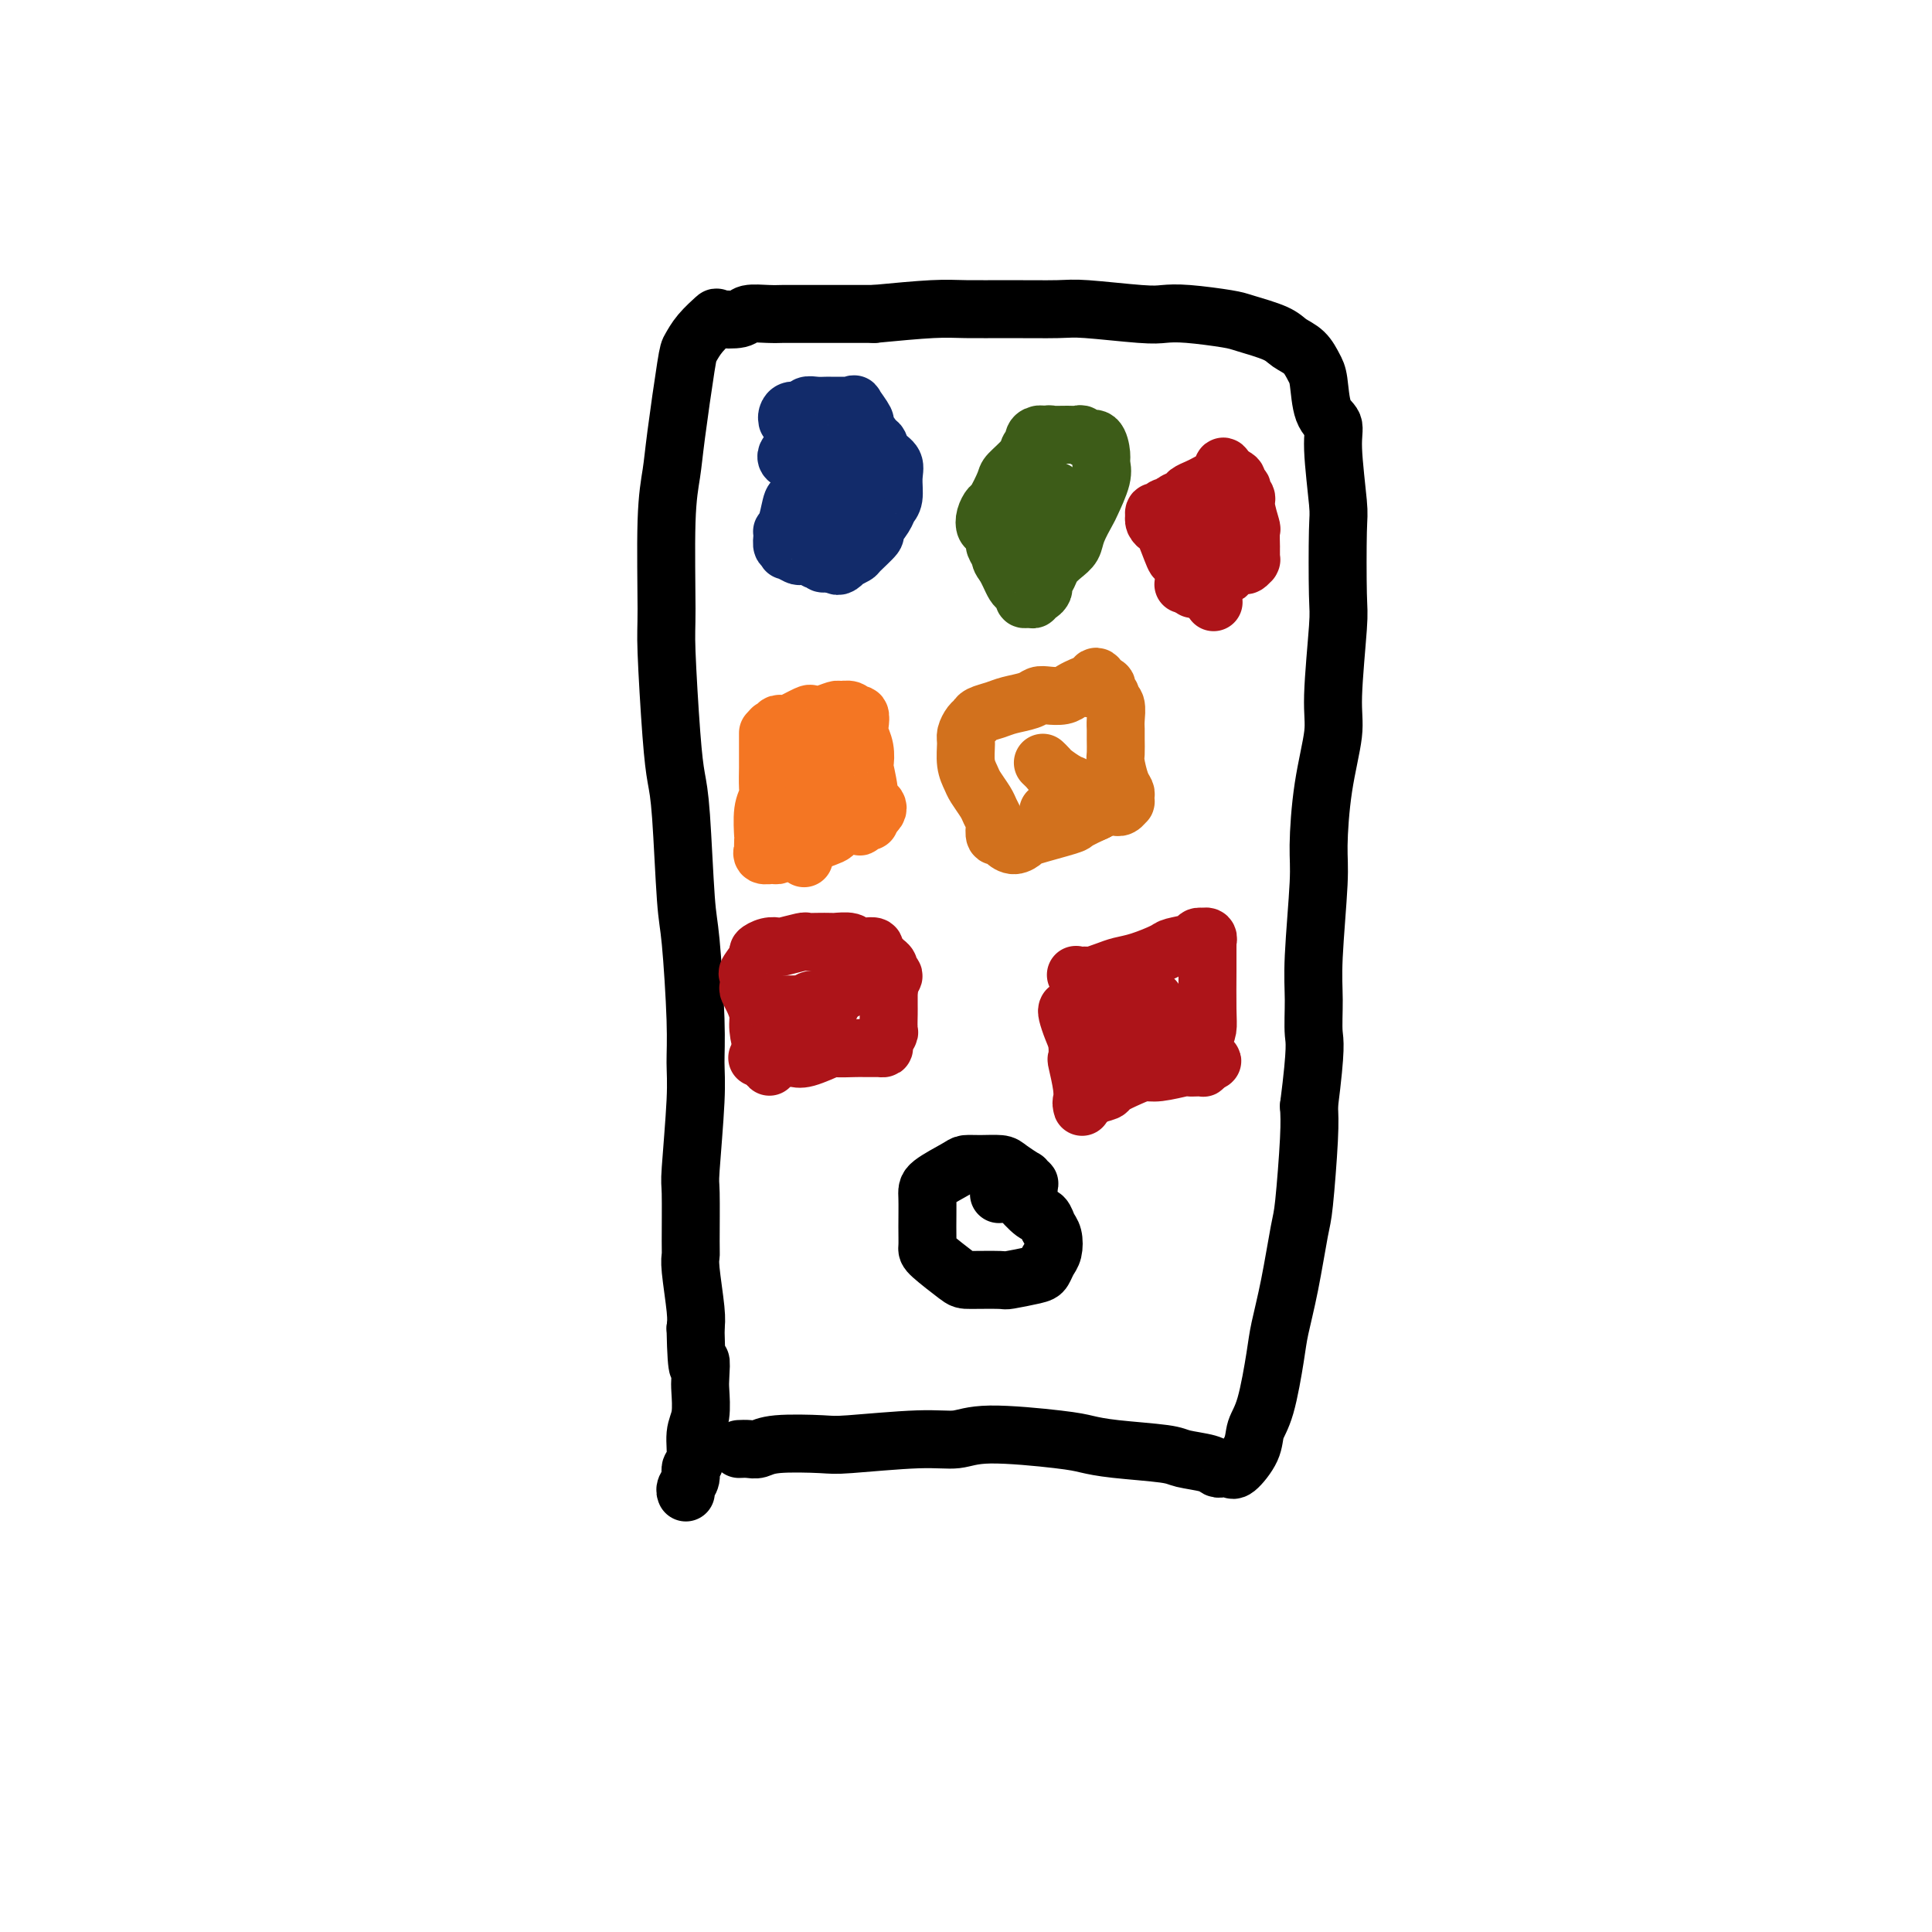
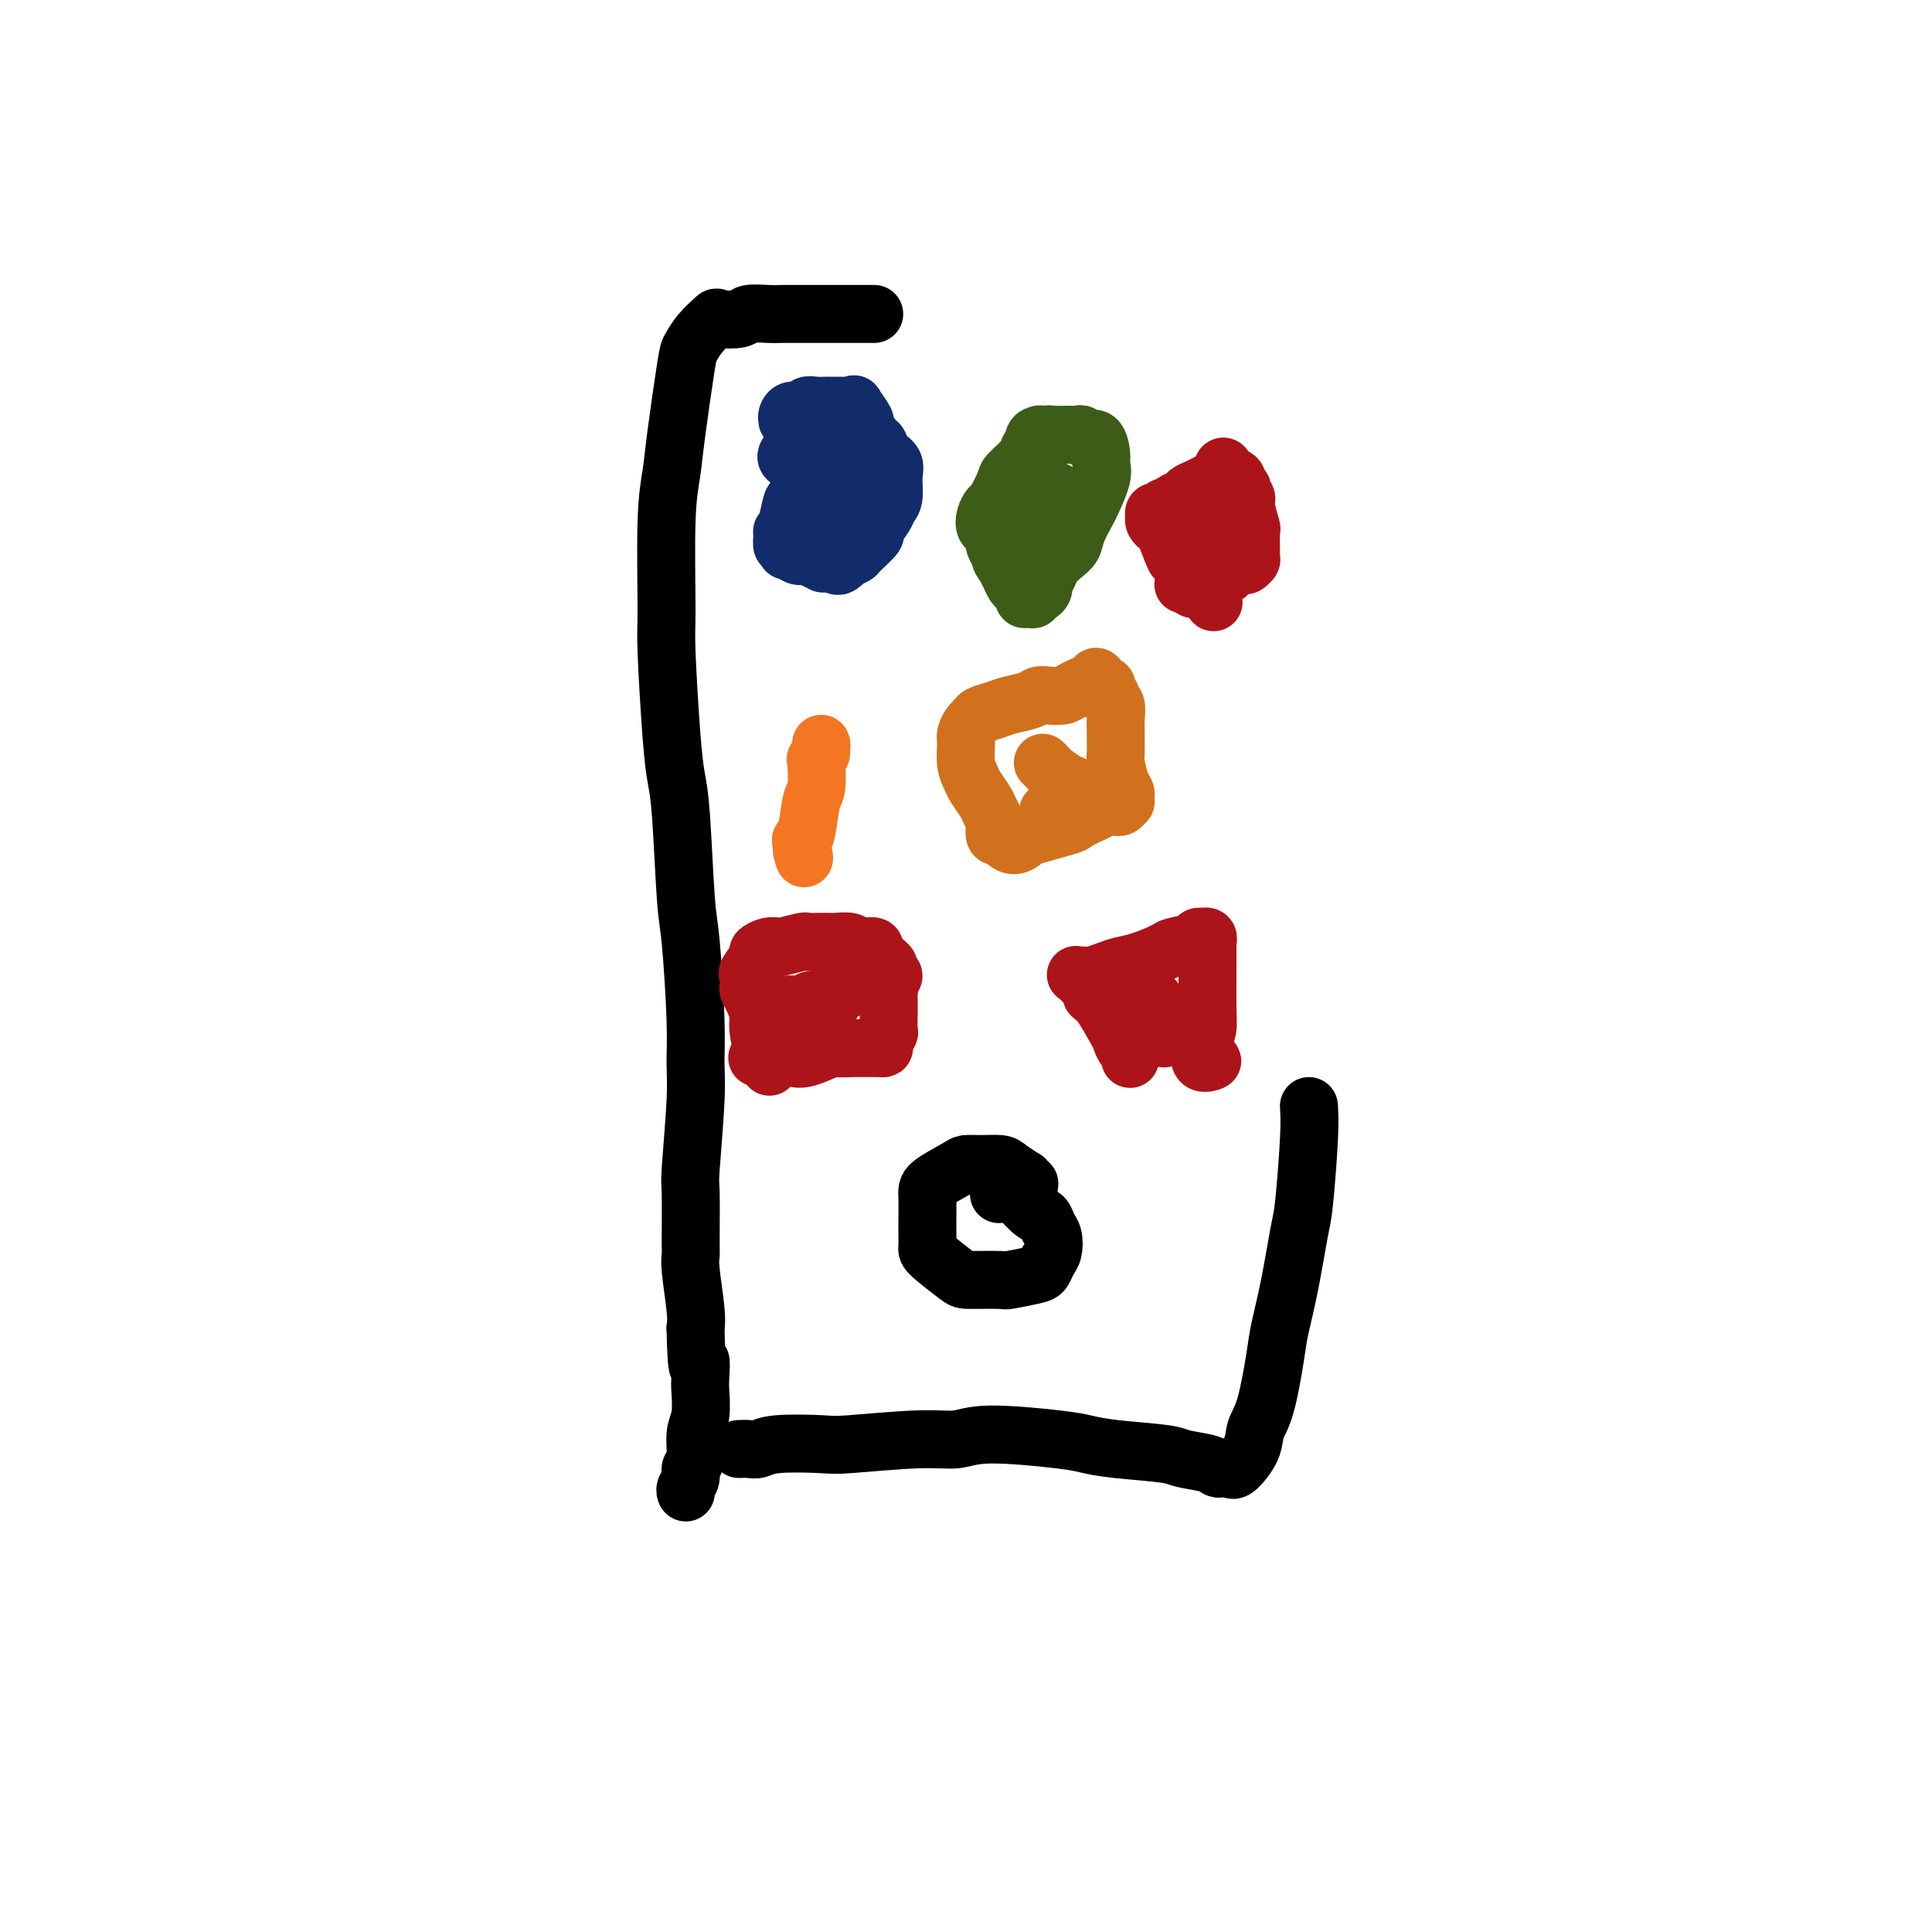
<svg xmlns="http://www.w3.org/2000/svg" viewBox="0 0 400 400" version="1.1">
  <g fill="none" stroke="#000000" stroke-width="12" stroke-linecap="round" stroke-linejoin="round">
    <path d="M153,300c0.673,-0.030 1.346,-0.059 2,0c0.654,0.059 1.289,0.208 2,0c0.711,-0.208 1.498,-0.772 4,-1c2.502,-0.228 6.719,-0.118 9,0c2.281,0.118 2.627,0.245 6,0c3.373,-0.245 9.773,-0.861 14,-1c4.227,-0.139 6.281,0.200 8,0c1.719,-0.200 3.105,-0.940 7,-1c3.895,-0.060 10.301,0.561 14,1c3.699,0.439 4.693,0.695 6,1c1.307,0.305 2.928,0.660 6,1c3.072,0.340 7.597,0.666 10,1c2.403,0.334 2.685,0.678 4,1c1.315,0.322 3.663,0.622 5,1c1.337,0.378 1.665,0.832 2,1c0.335,0.168 0.679,0.048 1,0c0.321,-0.048 0.618,-0.025 1,0c0.382,0.025 0.847,0.051 1,0c0.153,-0.051 -0.006,-0.177 0,0c0.006,0.177 0.176,0.659 1,0c0.824,-0.659 2.300,-2.458 3,-4c0.700,-1.542 0.624,-2.825 1,-4c0.376,-1.175 1.204,-2.241 2,-5c0.796,-2.759 1.561,-7.212 2,-10c0.439,-2.788 0.552,-3.911 1,-6c0.448,-2.089 1.231,-5.146 2,-9c0.769,-3.854 1.526,-8.507 2,-11c0.474,-2.493 0.666,-2.825 1,-6c0.334,-3.175 0.810,-9.193 1,-13c0.190,-3.807 0.095,-5.404 0,-7" />
-     <path d="M271,229c1.614,-12.651 1.150,-13.280 1,-15c-0.150,-1.720 0.014,-4.531 0,-7c-0.014,-2.469 -0.206,-4.596 0,-9c0.206,-4.404 0.811,-11.084 1,-15c0.189,-3.916 -0.037,-5.066 0,-8c0.037,-2.934 0.336,-7.651 1,-12c0.664,-4.349 1.694,-8.332 2,-11c0.306,-2.668 -0.113,-4.023 0,-8c0.113,-3.977 0.758,-10.577 1,-14c0.242,-3.423 0.081,-3.669 0,-7c-0.081,-3.331 -0.081,-9.746 0,-13c0.081,-3.254 0.243,-3.347 0,-6c-0.243,-2.653 -0.891,-7.864 -1,-11c-0.109,-3.136 0.320,-4.195 0,-5c-0.320,-0.805 -1.388,-1.356 -2,-3c-0.612,-1.644 -0.769,-4.379 -1,-6c-0.231,-1.621 -0.538,-2.126 -1,-3c-0.462,-0.874 -1.081,-2.118 -2,-3c-0.919,-0.882 -2.139,-1.403 -3,-2c-0.861,-0.597 -1.364,-1.271 -3,-2c-1.636,-0.729 -4.405,-1.515 -6,-2c-1.595,-0.485 -2.016,-0.670 -4,-1c-1.984,-0.330 -5.530,-0.806 -8,-1c-2.470,-0.194 -3.865,-0.104 -5,0c-1.135,0.104 -2.011,0.224 -5,0c-2.989,-0.224 -8.093,-0.793 -11,-1c-2.907,-0.207 -3.619,-0.053 -6,0c-2.381,0.053 -6.432,0.004 -10,0c-3.568,-0.004 -6.653,0.037 -9,0c-2.347,-0.037 -3.956,-0.154 -7,0c-3.044,0.154 -7.522,0.577 -12,1" />
    <path d="M181,65c-10.925,-0.000 -5.736,-0.001 -6,0c-0.264,0.001 -5.979,0.004 -9,0c-3.021,-0.004 -3.346,-0.015 -4,0c-0.654,0.015 -1.637,0.054 -3,0c-1.363,-0.054 -3.107,-0.202 -4,0c-0.893,0.202 -0.936,0.755 -2,1c-1.064,0.245 -3.149,0.184 -4,0c-0.851,-0.184 -0.470,-0.490 -1,0c-0.530,0.490 -1.973,1.777 -3,3c-1.027,1.223 -1.638,2.383 -2,3c-0.362,0.617 -0.475,0.690 -1,4c-0.525,3.310 -1.462,9.857 -2,14c-0.538,4.143 -0.677,5.880 -1,8c-0.323,2.120 -0.830,4.621 -1,10c-0.170,5.379 -0.004,13.634 0,18c0.004,4.366 -0.154,4.843 0,9c0.154,4.157 0.618,11.994 1,17c0.382,5.006 0.681,7.180 1,9c0.319,1.820 0.660,3.287 1,8c0.340,4.713 0.681,12.673 1,17c0.319,4.327 0.618,5.020 1,9c0.382,3.980 0.849,11.247 1,16c0.151,4.753 -0.012,6.993 0,9c0.012,2.007 0.200,3.780 0,8c-0.200,4.220 -0.787,10.886 -1,14c-0.213,3.114 -0.053,2.675 0,5c0.053,2.325 0.001,7.413 0,10c-0.001,2.587 0.051,2.673 0,3c-0.051,0.327 -0.206,0.896 0,3c0.206,2.104 0.773,5.744 1,8c0.227,2.256 0.113,3.128 0,4" />
    <path d="M144,275c0.225,11.334 0.788,7.671 1,7c0.212,-0.671 0.072,1.652 0,3c-0.072,1.348 -0.076,1.722 0,3c0.076,1.278 0.232,3.458 0,5c-0.232,1.542 -0.850,2.444 -1,4c-0.150,1.556 0.170,3.766 0,5c-0.170,1.234 -0.830,1.494 -1,2c-0.170,0.506 0.150,1.259 0,2c-0.150,0.741 -0.771,1.469 -1,2c-0.229,0.531 -0.065,0.866 0,1c0.065,0.134 0.033,0.067 0,0" />
    <path d="M213,246c-0.036,-0.457 -0.072,-0.914 0,-1c0.072,-0.086 0.254,0.197 0,0c-0.254,-0.197 -0.942,-0.876 -1,-1c-0.058,-0.124 0.513,0.306 0,0c-0.513,-0.306 -2.112,-1.349 -3,-2c-0.888,-0.651 -1.065,-0.911 -2,-1c-0.935,-0.089 -2.629,-0.007 -4,0c-1.371,0.007 -2.420,-0.060 -3,0c-0.580,0.060 -0.691,0.247 -2,1c-1.309,0.753 -3.816,2.072 -5,3c-1.184,0.928 -1.046,1.464 -1,3c0.046,1.536 -0.000,4.072 0,6c0.000,1.928 0.046,3.248 0,4c-0.046,0.752 -0.185,0.934 1,2c1.185,1.066 3.694,3.014 5,4c1.306,0.986 1.411,1.008 3,1c1.589,-0.008 4.663,-0.047 6,0c1.337,0.047 0.936,0.179 2,0c1.064,-0.179 3.592,-0.671 5,-1c1.408,-0.329 1.695,-0.496 2,-1c0.305,-0.504 0.629,-1.344 1,-2c0.371,-0.656 0.788,-1.129 1,-2c0.212,-0.871 0.218,-2.139 0,-3c-0.218,-0.861 -0.661,-1.316 -1,-2c-0.339,-0.684 -0.575,-1.596 -1,-2c-0.425,-0.404 -1.037,-0.301 -2,-1c-0.963,-0.699 -2.275,-2.200 -3,-3c-0.725,-0.800 -0.862,-0.900 -1,-1" />
    <path d="M210,247c-1.911,-1.400 -2.689,-0.400 -3,0c-0.311,0.400 -0.156,0.200 0,0" />
  </g>
  <g fill="none" stroke="#122B6A" stroke-width="12" stroke-linecap="round" stroke-linejoin="round">
    <path d="M163,87c-0.057,-0.301 -0.115,-0.603 0,-1c0.115,-0.397 0.402,-0.891 1,-1c0.598,-0.109 1.507,0.167 2,0c0.493,-0.167 0.570,-0.777 1,-1c0.430,-0.223 1.215,-0.060 2,0c0.785,0.060 1.572,0.016 2,0c0.428,-0.016 0.497,-0.003 1,0c0.503,0.003 1.439,-0.002 2,0c0.561,0.002 0.747,0.012 1,0c0.253,-0.012 0.574,-0.044 1,0c0.426,0.044 0.958,0.166 1,0c0.042,-0.166 -0.406,-0.621 0,0c0.406,0.621 1.666,2.316 2,3c0.334,0.684 -0.257,0.357 0,1c0.257,0.643 1.361,2.257 2,3c0.639,0.743 0.813,0.615 1,1c0.187,0.385 0.386,1.283 1,2c0.614,0.717 1.641,1.255 2,2c0.359,0.745 0.049,1.699 0,3c-0.049,1.301 0.161,2.948 0,4c-0.161,1.052 -0.695,1.508 -1,2c-0.305,0.492 -0.381,1.021 -1,2c-0.619,0.979 -1.781,2.410 -2,3c-0.219,0.590 0.506,0.339 0,1c-0.506,0.661 -2.244,2.233 -3,3c-0.756,0.767 -0.531,0.728 -1,1c-0.469,0.272 -1.631,0.855 -2,1c-0.369,0.145 0.056,-0.147 0,0c-0.056,0.147 -0.592,0.732 -1,1c-0.408,0.268 -0.688,0.219 -1,0c-0.312,-0.219 -0.656,-0.610 -1,-1" />
    <path d="M172,116c-2.102,1.376 -1.857,0.317 -2,0c-0.143,-0.317 -0.673,0.107 -1,0c-0.327,-0.107 -0.452,-0.746 -1,-1c-0.548,-0.254 -1.519,-0.125 -2,0c-0.481,0.125 -0.472,0.245 -1,0c-0.528,-0.245 -1.591,-0.857 -2,-1c-0.409,-0.143 -0.162,0.182 0,0c0.162,-0.182 0.239,-0.871 0,-1c-0.239,-0.129 -0.793,0.302 -1,0c-0.207,-0.302 -0.067,-1.336 0,-2c0.067,-0.664 0.059,-0.959 0,-1c-0.059,-0.041 -0.170,0.173 0,0c0.170,-0.173 0.620,-0.734 1,-2c0.380,-1.266 0.690,-3.236 1,-4c0.310,-0.764 0.619,-0.323 1,-1c0.381,-0.677 0.834,-2.473 1,-3c0.166,-0.527 0.045,0.214 0,0c-0.045,-0.214 -0.013,-1.381 0,-2c0.013,-0.619 0.008,-0.688 0,-1c-0.008,-0.312 -0.017,-0.868 0,-1c0.017,-0.132 0.060,0.161 0,0c-0.060,-0.161 -0.225,-0.775 0,-1c0.225,-0.225 0.838,-0.060 1,0c0.162,0.060 -0.126,0.015 0,0c0.126,-0.015 0.668,-0.000 1,0c0.332,0.000 0.456,-0.014 1,0c0.544,0.014 1.508,0.056 2,0c0.492,-0.056 0.513,-0.211 1,0c0.487,0.211 1.439,0.788 2,1c0.561,0.212 0.732,0.061 1,0c0.268,-0.061 0.634,-0.030 1,0" />
    <path d="M176,96c1.366,-0.090 -0.220,0.186 -1,0c-0.780,-0.186 -0.755,-0.834 -1,-1c-0.245,-0.166 -0.759,0.151 -2,0c-1.241,-0.151 -3.210,-0.769 -4,-1c-0.790,-0.231 -0.402,-0.073 -1,0c-0.598,0.073 -2.184,0.062 -3,0c-0.816,-0.062 -0.863,-0.176 -1,0c-0.137,0.176 -0.365,0.642 0,1c0.365,0.358 1.323,0.606 2,1c0.677,0.394 1.072,0.933 1,1c-0.072,0.067 -0.610,-0.337 0,0c0.610,0.337 2.367,1.414 3,2c0.633,0.586 0.141,0.680 1,1c0.859,0.320 3.067,0.867 4,1c0.933,0.133 0.591,-0.146 1,0c0.409,0.146 1.571,0.719 2,1c0.429,0.281 0.126,0.272 0,0c-0.126,-0.272 -0.076,-0.807 0,-1c0.076,-0.193 0.179,-0.046 0,0c-0.179,0.046 -0.640,-0.010 -1,0c-0.360,0.010 -0.618,0.087 -1,0c-0.382,-0.087 -0.888,-0.337 -1,0c-0.112,0.337 0.169,1.260 0,2c-0.169,0.740 -0.788,1.295 -1,2c-0.212,0.705 -0.015,1.560 0,2c0.015,0.440 -0.150,0.465 0,1c0.150,0.535 0.614,1.582 1,2c0.386,0.418 0.693,0.209 1,0" />
    <path d="M175,110c0.167,1.500 0.083,0.750 0,0" />
  </g>
  <g fill="none" stroke="#3D5C18" stroke-width="12" stroke-linecap="round" stroke-linejoin="round">
    <path d="M215,91c0.319,0.113 0.638,0.227 1,0c0.362,-0.227 0.766,-0.794 1,-1c0.234,-0.206 0.299,-0.051 1,0c0.701,0.051 2.037,-0.003 3,0c0.963,0.003 1.554,0.063 2,0c0.446,-0.063 0.746,-0.250 1,0c0.254,0.250 0.462,0.935 1,1c0.538,0.065 1.405,-0.490 2,0c0.595,0.490 0.918,2.027 1,3c0.082,0.973 -0.076,1.384 0,2c0.076,0.616 0.386,1.439 0,3c-0.386,1.561 -1.468,3.860 -2,5c-0.532,1.140 -0.513,1.120 -1,2c-0.487,0.880 -1.478,2.658 -2,4c-0.522,1.342 -0.575,2.247 -1,3c-0.425,0.753 -1.224,1.353 -2,2c-0.776,0.647 -1.531,1.340 -2,2c-0.469,0.660 -0.651,1.286 -1,2c-0.349,0.714 -0.863,1.516 -1,2c-0.137,0.484 0.104,0.651 0,1c-0.104,0.349 -0.554,0.879 -1,1c-0.446,0.121 -0.889,-0.167 -1,0c-0.111,0.167 0.111,0.788 0,1c-0.111,0.212 -0.555,0.016 -1,0c-0.445,-0.016 -0.893,0.147 -1,0c-0.107,-0.147 0.126,-0.606 0,-1c-0.126,-0.394 -0.611,-0.724 -1,-1c-0.389,-0.276 -0.682,-0.497 -1,-1c-0.318,-0.503 -0.662,-1.286 -1,-2c-0.338,-0.714 -0.669,-1.357 -1,-2" />
    <path d="M208,117c-1.091,-1.268 -0.818,-1.438 -1,-2c-0.182,-0.562 -0.820,-1.515 -1,-2c-0.180,-0.485 0.099,-0.502 0,-1c-0.099,-0.498 -0.575,-1.479 -1,-2c-0.425,-0.521 -0.800,-0.584 -1,-1c-0.200,-0.416 -0.224,-1.184 0,-2c0.224,-0.816 0.698,-1.678 1,-2c0.302,-0.322 0.434,-0.103 1,-1c0.566,-0.897 1.566,-2.909 2,-4c0.434,-1.091 0.302,-1.262 1,-2c0.698,-0.738 2.224,-2.044 3,-3c0.776,-0.956 0.801,-1.562 1,-2c0.199,-0.438 0.573,-0.706 1,-1c0.427,-0.294 0.909,-0.613 1,-1c0.091,-0.387 -0.208,-0.843 0,-1c0.208,-0.157 0.925,-0.014 1,0c0.075,0.014 -0.491,-0.099 -1,0c-0.509,0.099 -0.959,0.411 -1,1c-0.041,0.589 0.329,1.456 0,2c-0.329,0.544 -1.356,0.767 -2,2c-0.644,1.233 -0.906,3.478 -1,5c-0.094,1.522 -0.021,2.320 0,3c0.021,0.680 -0.009,1.240 0,2c0.009,0.760 0.057,1.718 0,2c-0.057,0.282 -0.220,-0.114 0,0c0.220,0.114 0.822,0.736 1,1c0.178,0.264 -0.068,0.170 0,0c0.068,-0.170 0.451,-0.417 1,-1c0.549,-0.583 1.263,-1.503 2,-2c0.737,-0.497 1.496,-0.571 2,-1c0.504,-0.429 0.752,-1.215 1,-2" />
    <path d="M218,102c1.089,-0.778 0.311,-0.222 0,0c-0.311,0.222 -0.156,0.111 0,0" />
  </g>
  <g fill="none" stroke="#F47623" stroke-width="12" stroke-linecap="round" stroke-linejoin="round">
-     <path d="M159,152c0.000,-0.220 0.000,-0.441 0,0c-0.000,0.441 -0.000,1.543 0,2c0.000,0.457 0.001,0.268 0,1c-0.001,0.732 -0.004,2.385 0,3c0.004,0.615 0.015,0.194 0,1c-0.015,0.806 -0.057,2.841 0,4c0.057,1.159 0.211,1.443 0,2c-0.211,0.557 -0.788,1.388 -1,3c-0.212,1.612 -0.059,4.005 0,5c0.059,0.995 0.023,0.592 0,1c-0.023,0.408 -0.032,1.627 0,2c0.032,0.373 0.104,-0.100 0,0c-0.104,0.100 -0.384,0.773 0,1c0.384,0.227 1.433,0.006 2,0c0.567,-0.006 0.654,0.202 1,0c0.346,-0.202 0.952,-0.813 2,-1c1.048,-0.187 2.539,0.051 3,0c0.461,-0.051 -0.107,-0.392 1,-1c1.107,-0.608 3.890,-1.482 5,-2c1.110,-0.518 0.549,-0.678 1,-1c0.451,-0.322 1.914,-0.804 3,-1c1.086,-0.196 1.793,-0.105 2,0c0.207,0.105 -0.088,0.225 0,0c0.088,-0.225 0.560,-0.795 1,-1c0.440,-0.205 0.850,-0.045 1,0c0.150,0.045 0.040,-0.026 0,0c-0.040,0.026 -0.012,0.150 0,0c0.012,-0.150 0.006,-0.575 0,-1" />
-     <path d="M180,169c3.387,-1.798 0.856,-2.792 0,-3c-0.856,-0.208 -0.037,0.369 0,-1c0.037,-1.369 -0.708,-4.684 -1,-6c-0.292,-1.316 -0.130,-0.634 0,-1c0.130,-0.366 0.228,-1.782 0,-3c-0.228,-1.218 -0.781,-2.239 -1,-3c-0.219,-0.761 -0.104,-1.261 0,-2c0.104,-0.739 0.198,-1.716 0,-2c-0.198,-0.284 -0.689,0.124 -1,0c-0.311,-0.124 -0.441,-0.779 -1,-1c-0.559,-0.221 -1.547,-0.009 -2,0c-0.453,0.009 -0.370,-0.186 -1,0c-0.630,0.186 -1.971,0.754 -3,1c-1.029,0.246 -1.744,0.170 -2,0c-0.256,-0.170 -0.054,-0.434 -1,0c-0.946,0.434 -3.042,1.567 -4,2c-0.958,0.433 -0.780,0.168 -1,0c-0.220,-0.168 -0.839,-0.239 -1,0c-0.161,0.239 0.137,0.787 0,1c-0.137,0.213 -0.708,0.092 -1,0c-0.292,-0.092 -0.304,-0.155 0,0c0.304,0.155 0.925,0.527 1,1c0.075,0.473 -0.397,1.045 0,2c0.397,0.955 1.661,2.293 2,3c0.339,0.707 -0.249,0.785 0,2c0.249,1.215 1.335,3.568 2,5c0.665,1.432 0.910,1.942 1,3c0.090,1.058 0.024,2.665 0,4c-0.024,1.335 -0.006,2.398 0,3c0.006,0.602 0.002,0.743 0,1c-0.002,0.257 -0.001,0.628 0,1" />
    <path d="M166,176c0.941,3.693 0.294,0.427 0,-1c-0.294,-1.427 -0.236,-1.013 0,-1c0.236,0.013 0.651,-0.373 1,-2c0.349,-1.627 0.633,-4.495 1,-6c0.367,-1.505 0.816,-1.648 1,-3c0.184,-1.352 0.102,-3.915 0,-5c-0.102,-1.085 -0.223,-0.693 0,-1c0.223,-0.307 0.792,-1.311 1,-2c0.208,-0.689 0.056,-1.061 0,-1c-0.056,0.061 -0.015,0.555 0,1c0.015,0.445 0.004,0.841 0,1c-0.004,0.159 -0.002,0.079 0,0" />
  </g>
  <g fill="none" stroke="#D2711D" stroke-width="12" stroke-linecap="round" stroke-linejoin="round">
    <path d="M217,168c-0.038,0.423 -0.076,0.846 0,1c0.076,0.154 0.266,0.038 1,0c0.734,-0.038 2.013,0.000 3,0c0.987,-0.000 1.683,-0.038 2,0c0.317,0.038 0.257,0.154 1,0c0.743,-0.154 2.289,-0.577 3,-1c0.711,-0.423 0.585,-0.844 1,-1c0.415,-0.156 1.369,-0.046 2,0c0.631,0.046 0.940,0.027 1,0c0.060,-0.027 -0.128,-0.063 0,0c0.128,0.063 0.571,0.224 1,0c0.429,-0.224 0.844,-0.834 1,-1c0.156,-0.166 0.052,0.114 0,0c-0.052,-0.114 -0.052,-0.620 0,-1c0.052,-0.380 0.158,-0.633 0,-1c-0.158,-0.367 -0.578,-0.847 -1,-2c-0.422,-1.153 -0.845,-2.979 -1,-4c-0.155,-1.021 -0.040,-1.237 0,-2c0.040,-0.763 0.007,-2.074 0,-3c-0.007,-0.926 0.013,-1.466 0,-2c-0.013,-0.534 -0.060,-1.060 0,-2c0.060,-0.940 0.226,-2.294 0,-3c-0.226,-0.706 -0.844,-0.764 -1,-1c-0.156,-0.236 0.152,-0.652 0,-1c-0.152,-0.348 -0.762,-0.629 -1,-1c-0.238,-0.371 -0.102,-0.831 0,-1c0.102,-0.169 0.172,-0.048 0,0c-0.172,0.048 -0.586,0.024 -1,0" />
    <path d="M228,142c-1.175,-3.716 -1.612,-1.006 -2,0c-0.388,1.006 -0.726,0.308 -1,0c-0.274,-0.308 -0.482,-0.227 -1,0c-0.518,0.227 -1.344,0.600 -2,1c-0.656,0.400 -1.141,0.828 -2,1c-0.859,0.172 -2.091,0.088 -3,0c-0.909,-0.088 -1.494,-0.178 -2,0c-0.506,0.178 -0.934,0.625 -2,1c-1.066,0.375 -2.772,0.677 -4,1c-1.228,0.323 -1.979,0.667 -3,1c-1.021,0.333 -2.312,0.654 -3,1c-0.688,0.346 -0.774,0.718 -1,1c-0.226,0.282 -0.593,0.474 -1,1c-0.407,0.526 -0.853,1.386 -1,2c-0.147,0.614 0.006,0.983 0,2c-0.006,1.017 -0.171,2.681 0,4c0.171,1.319 0.676,2.294 1,3c0.324,0.706 0.465,1.143 1,2c0.535,0.857 1.463,2.132 2,3c0.537,0.868 0.683,1.328 1,2c0.317,0.672 0.805,1.556 1,2c0.195,0.444 0.096,0.449 0,1c-0.096,0.551 -0.190,1.647 0,2c0.190,0.353 0.665,-0.037 1,0c0.335,0.037 0.532,0.500 1,1c0.468,0.500 1.208,1.035 2,1c0.792,-0.035 1.635,-0.642 2,-1c0.365,-0.358 0.253,-0.467 2,-1c1.747,-0.533 5.355,-1.490 7,-2c1.645,-0.510 1.327,-0.574 2,-1c0.673,-0.426 2.336,-1.213 4,-2" />
    <path d="M227,168c2.806,-1.326 1.322,-1.140 1,-1c-0.322,0.140 0.517,0.235 1,0c0.483,-0.235 0.611,-0.799 1,-1c0.389,-0.201 1.041,-0.040 1,0c-0.041,0.040 -0.773,-0.040 -1,0c-0.227,0.040 0.052,0.200 0,0c-0.052,-0.200 -0.435,-0.759 -1,-1c-0.565,-0.241 -1.311,-0.162 -2,0c-0.689,0.162 -1.322,0.409 -2,0c-0.678,-0.409 -1.401,-1.472 -2,-2c-0.599,-0.528 -1.075,-0.520 -2,-1c-0.925,-0.480 -2.300,-1.449 -3,-2c-0.700,-0.551 -0.724,-0.684 -1,-1c-0.276,-0.316 -0.805,-0.816 -1,-1c-0.195,-0.184 -0.056,-0.053 0,0c0.056,0.053 0.028,0.026 0,0" />
  </g>
  <g fill="none" stroke="#AD1419" stroke-width="12" stroke-linecap="round" stroke-linejoin="round">
    <path d="M157,219c-0.199,-0.000 -0.397,-0.001 0,0c0.397,0.001 1.391,0.002 2,0c0.609,-0.002 0.833,-0.008 1,0c0.167,0.008 0.276,0.030 1,0c0.724,-0.030 2.064,-0.113 3,0c0.936,0.113 1.469,0.423 3,0c1.531,-0.423 4.059,-1.577 5,-2c0.941,-0.423 0.293,-0.113 1,0c0.707,0.113 2.767,0.030 4,0c1.233,-0.030 1.637,-0.008 2,0c0.363,0.008 0.685,0.002 1,0c0.315,-0.002 0.624,-0.000 1,0c0.376,0.000 0.818,-0.002 1,0c0.182,0.002 0.105,0.007 0,0c-0.105,-0.007 -0.238,-0.027 0,0c0.238,0.027 0.848,0.103 1,0c0.152,-0.103 -0.156,-0.383 0,-1c0.156,-0.617 0.774,-1.571 1,-2c0.226,-0.429 0.061,-0.331 0,-1c-0.061,-0.669 -0.016,-2.103 0,-3c0.016,-0.897 0.005,-1.256 0,-2c-0.005,-0.744 -0.002,-1.872 0,-3" />
    <path d="M184,205c0.445,-2.488 1.059,-2.708 1,-3c-0.059,-0.292 -0.791,-0.655 -1,-1c-0.209,-0.345 0.103,-0.670 0,-1c-0.103,-0.330 -0.622,-0.663 -1,-1c-0.378,-0.337 -0.616,-0.678 -1,-1c-0.384,-0.322 -0.913,-0.626 -1,-1c-0.087,-0.374 0.267,-0.818 0,-1c-0.267,-0.182 -1.155,-0.101 -2,0c-0.845,0.101 -1.647,0.223 -2,0c-0.353,-0.223 -0.256,-0.792 -1,-1c-0.744,-0.208 -2.329,-0.057 -3,0c-0.671,0.057 -0.429,0.019 -1,0c-0.571,-0.019 -1.955,-0.019 -3,0c-1.045,0.019 -1.749,0.057 -2,0c-0.251,-0.057 -0.047,-0.208 -1,0c-0.953,0.208 -3.062,0.775 -4,1c-0.938,0.225 -0.704,0.110 -1,0c-0.296,-0.110 -1.123,-0.213 -2,0c-0.877,0.213 -1.804,0.744 -2,1c-0.196,0.256 0.339,0.239 0,1c-0.339,0.761 -1.552,2.300 -2,3c-0.448,0.700 -0.130,0.561 0,1c0.130,0.439 0.073,1.456 0,2c-0.073,0.544 -0.160,0.617 0,1c0.160,0.383 0.568,1.078 1,2c0.432,0.922 0.886,2.070 1,3c0.114,0.930 -0.114,1.641 0,3c0.114,1.359 0.569,3.366 1,4c0.431,0.634 0.837,-0.105 1,0c0.163,0.105 0.081,1.052 0,2" />
    <path d="M159,219c0.615,3.025 0.153,1.588 0,1c-0.153,-0.588 0.005,-0.326 0,0c-0.005,0.326 -0.171,0.716 0,0c0.171,-0.716 0.680,-2.538 1,-3c0.320,-0.462 0.452,0.438 1,0c0.548,-0.438 1.513,-2.212 2,-3c0.487,-0.788 0.498,-0.588 1,-1c0.502,-0.412 1.496,-1.435 2,-2c0.504,-0.565 0.517,-0.673 1,-1c0.483,-0.327 1.436,-0.872 2,-1c0.564,-0.128 0.740,0.162 1,0c0.260,-0.162 0.604,-0.775 1,-1c0.396,-0.225 0.846,-0.060 1,0c0.154,0.060 0.014,0.016 0,0c-0.014,-0.016 0.098,-0.004 0,0c-0.098,0.004 -0.406,0.001 -1,0c-0.594,-0.001 -1.475,-0.000 -2,0c-0.525,0.000 -0.694,0.000 -1,0c-0.306,-0.000 -0.748,-0.000 -2,0c-1.252,0.000 -3.315,0.000 -4,0c-0.685,-0.000 0.008,-0.000 0,0c-0.008,0.000 -0.717,0.000 -1,0c-0.283,-0.000 -0.142,-0.000 0,0" />
    <path d="M161,208c-1.416,0.005 0.546,0.016 2,0c1.454,-0.016 2.402,-0.060 3,0c0.598,0.060 0.848,0.222 1,0c0.152,-0.222 0.208,-0.830 1,-1c0.792,-0.170 2.321,0.098 3,0c0.679,-0.098 0.508,-0.562 1,-1c0.492,-0.438 1.649,-0.849 2,-1c0.351,-0.151 -0.102,-0.040 0,0c0.102,0.040 0.758,0.011 1,0c0.242,-0.011 0.069,-0.003 0,0c-0.069,0.003 -0.035,0.002 0,0" />
-     <path d="M221,209c-0.083,0.149 -0.167,0.298 0,1c0.167,0.702 0.584,1.955 1,3c0.416,1.045 0.829,1.880 1,3c0.171,1.120 0.098,2.524 0,3c-0.098,0.476 -0.222,0.023 0,1c0.222,0.977 0.791,3.382 1,5c0.209,1.618 0.060,2.448 0,3c-0.060,0.552 -0.029,0.824 0,1c0.029,0.176 0.058,0.254 0,0c-0.058,-0.254 -0.201,-0.841 0,-1c0.201,-0.159 0.746,0.109 1,0c0.254,-0.109 0.218,-0.593 1,-1c0.782,-0.407 2.384,-0.735 3,-1c0.616,-0.265 0.246,-0.467 1,-1c0.754,-0.533 2.631,-1.397 4,-2c1.369,-0.603 2.231,-0.946 3,-1c0.769,-0.054 1.445,0.182 3,0c1.555,-0.182 3.990,-0.781 5,-1c1.010,-0.219 0.596,-0.058 1,0c0.404,0.058 1.625,0.013 2,0c0.375,-0.013 -0.095,0.007 0,0c0.095,-0.007 0.756,-0.040 1,0c0.244,0.040 0.070,0.154 0,0c-0.070,-0.154 -0.035,-0.577 0,-1" />
    <path d="M249,220c3.884,-1.035 1.093,0.378 0,0c-1.093,-0.378 -0.489,-2.548 0,-4c0.489,-1.452 0.863,-2.185 1,-3c0.137,-0.815 0.037,-1.711 0,-4c-0.037,-2.289 -0.010,-5.971 0,-8c0.010,-2.029 0.004,-2.404 0,-3c-0.004,-0.596 -0.005,-1.414 0,-2c0.005,-0.586 0.016,-0.942 0,-1c-0.016,-0.058 -0.061,0.180 0,0c0.061,-0.180 0.227,-0.777 0,-1c-0.227,-0.223 -0.845,-0.071 -1,0c-0.155,0.071 0.155,0.059 0,0c-0.155,-0.059 -0.775,-0.167 -1,0c-0.225,0.167 -0.055,0.608 -1,1c-0.945,0.392 -3.004,0.735 -4,1c-0.996,0.265 -0.929,0.453 -2,1c-1.071,0.547 -3.281,1.453 -5,2c-1.719,0.547 -2.947,0.735 -4,1c-1.053,0.265 -1.932,0.607 -3,1c-1.068,0.393 -2.327,0.836 -3,1c-0.673,0.164 -0.762,0.050 -1,0c-0.238,-0.050 -0.624,-0.035 -1,0c-0.376,0.035 -0.740,0.092 -1,0c-0.260,-0.092 -0.416,-0.332 0,0c0.416,0.332 1.405,1.238 2,2c0.595,0.762 0.798,1.381 1,2" />
    <path d="M226,206c0.748,0.792 1.118,0.770 2,2c0.882,1.230 2.275,3.710 3,5c0.725,1.290 0.783,1.390 1,2c0.217,0.610 0.594,1.730 1,2c0.406,0.270 0.840,-0.311 1,0c0.160,0.311 0.046,1.513 0,2c-0.046,0.487 -0.024,0.258 0,0c0.024,-0.258 0.049,-0.545 0,-1c-0.049,-0.455 -0.171,-1.079 0,-2c0.171,-0.921 0.637,-2.140 1,-3c0.363,-0.860 0.623,-1.360 1,-2c0.377,-0.640 0.872,-1.421 1,-2c0.128,-0.579 -0.110,-0.956 0,-1c0.110,-0.044 0.569,0.246 1,0c0.431,-0.246 0.834,-1.028 1,-1c0.166,0.028 0.096,0.867 0,1c-0.096,0.133 -0.218,-0.439 0,0c0.218,0.439 0.775,1.890 1,3c0.225,1.110 0.116,1.881 0,2c-0.116,0.119 -0.241,-0.413 0,0c0.241,0.413 0.848,1.770 1,2c0.152,0.230 -0.151,-0.669 0,-1c0.151,-0.331 0.758,-0.095 1,0c0.242,0.095 0.121,0.047 0,0" />
    <path d="M245,121c0.253,-0.022 0.505,-0.045 1,0c0.495,0.045 1.232,0.156 2,0c0.768,-0.156 1.567,-0.580 2,-1c0.433,-0.420 0.501,-0.834 1,-1c0.499,-0.166 1.429,-0.082 2,0c0.571,0.082 0.784,0.162 1,0c0.216,-0.162 0.436,-0.565 1,-1c0.564,-0.435 1.472,-0.900 2,-1c0.528,-0.100 0.677,0.166 1,0c0.323,-0.166 0.818,-0.765 1,-1c0.182,-0.235 0.049,-0.106 0,0c-0.049,0.106 -0.013,0.189 0,0c0.013,-0.189 0.003,-0.650 0,-1c-0.003,-0.350 0.000,-0.588 0,-1c-0.000,-0.412 -0.004,-0.999 0,-1c0.004,-0.001 0.016,0.585 0,0c-0.016,-0.585 -0.061,-2.342 0,-3c0.061,-0.658 0.226,-0.219 0,-1c-0.226,-0.781 -0.844,-2.783 -1,-4c-0.156,-1.217 0.150,-1.650 0,-2c-0.150,-0.350 -0.756,-0.618 -1,-1c-0.244,-0.382 -0.125,-0.876 0,-1c0.125,-0.124 0.257,0.124 0,0c-0.257,-0.124 -0.904,-0.621 -1,-1c-0.096,-0.379 0.359,-0.641 0,-1c-0.359,-0.359 -1.531,-0.817 -2,-1c-0.469,-0.183 -0.234,-0.092 0,0" />
    <path d="M254,98c-0.965,-2.678 -0.879,-0.872 -1,0c-0.121,0.872 -0.451,0.811 -1,1c-0.549,0.189 -1.317,0.628 -2,1c-0.683,0.372 -1.282,0.678 -2,1c-0.718,0.322 -1.554,0.660 -2,1c-0.446,0.340 -0.500,0.684 -1,1c-0.500,0.316 -1.444,0.605 -2,1c-0.556,0.395 -0.723,0.894 -1,1c-0.277,0.106 -0.662,-0.183 -1,0c-0.338,0.183 -0.627,0.836 -1,1c-0.373,0.164 -0.829,-0.162 -1,0c-0.171,0.162 -0.058,0.813 0,1c0.058,0.187 0.061,-0.089 0,0c-0.061,0.089 -0.186,0.543 0,1c0.186,0.457 0.685,0.916 1,1c0.315,0.084 0.448,-0.208 1,1c0.552,1.208 1.525,3.916 2,5c0.475,1.084 0.452,0.544 1,1c0.548,0.456 1.667,1.908 2,3c0.333,1.092 -0.121,1.823 0,2c0.121,0.177 0.816,-0.201 1,0c0.184,0.201 -0.144,0.982 0,1c0.144,0.018 0.760,-0.726 1,-1c0.240,-0.274 0.103,-0.079 0,0c-0.103,0.079 -0.172,0.042 0,-1c0.172,-1.042 0.585,-3.088 1,-4c0.415,-0.912 0.833,-0.689 1,-1c0.167,-0.311 0.084,-1.155 0,-2" />
    <path d="M250,113c0.447,-1.578 0.065,-1.024 0,-1c-0.065,0.024 0.186,-0.481 0,-1c-0.186,-0.519 -0.810,-1.051 -1,-1c-0.190,0.051 0.052,0.684 0,0c-0.052,-0.684 -0.399,-2.684 0,0c0.399,2.684 1.542,10.053 2,13c0.458,2.947 0.229,1.474 0,0" />
  </g>
</svg>